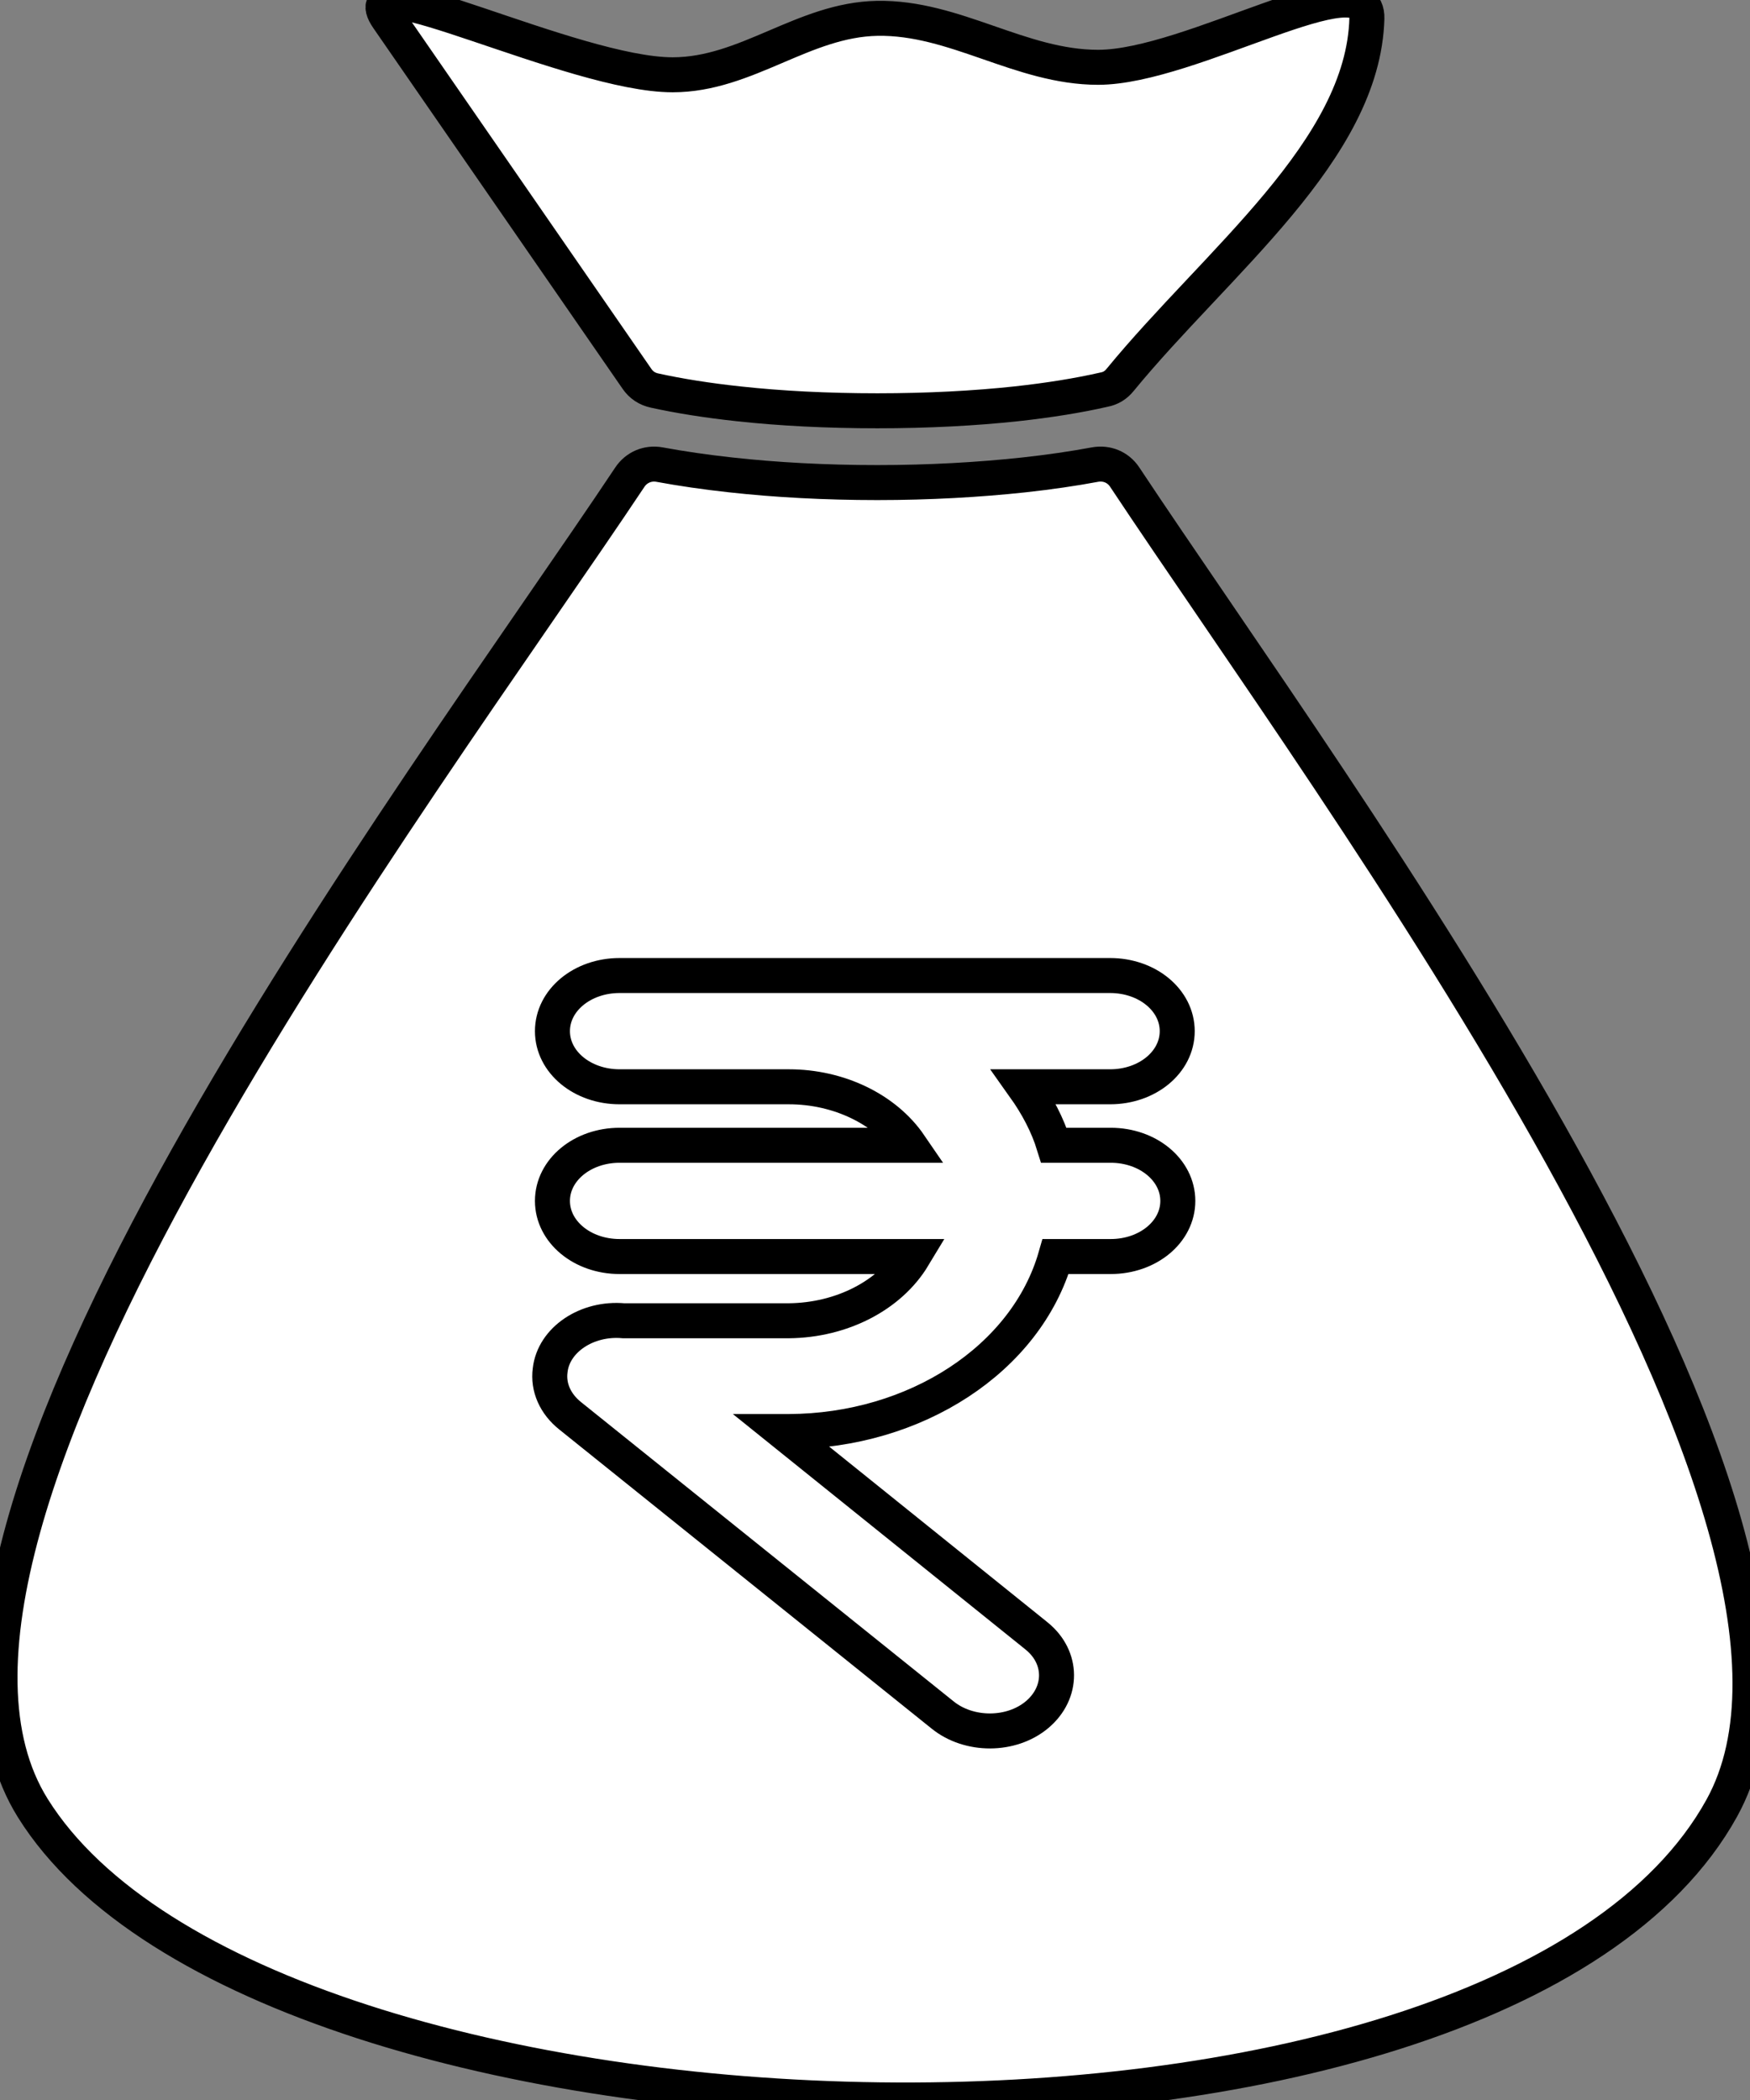
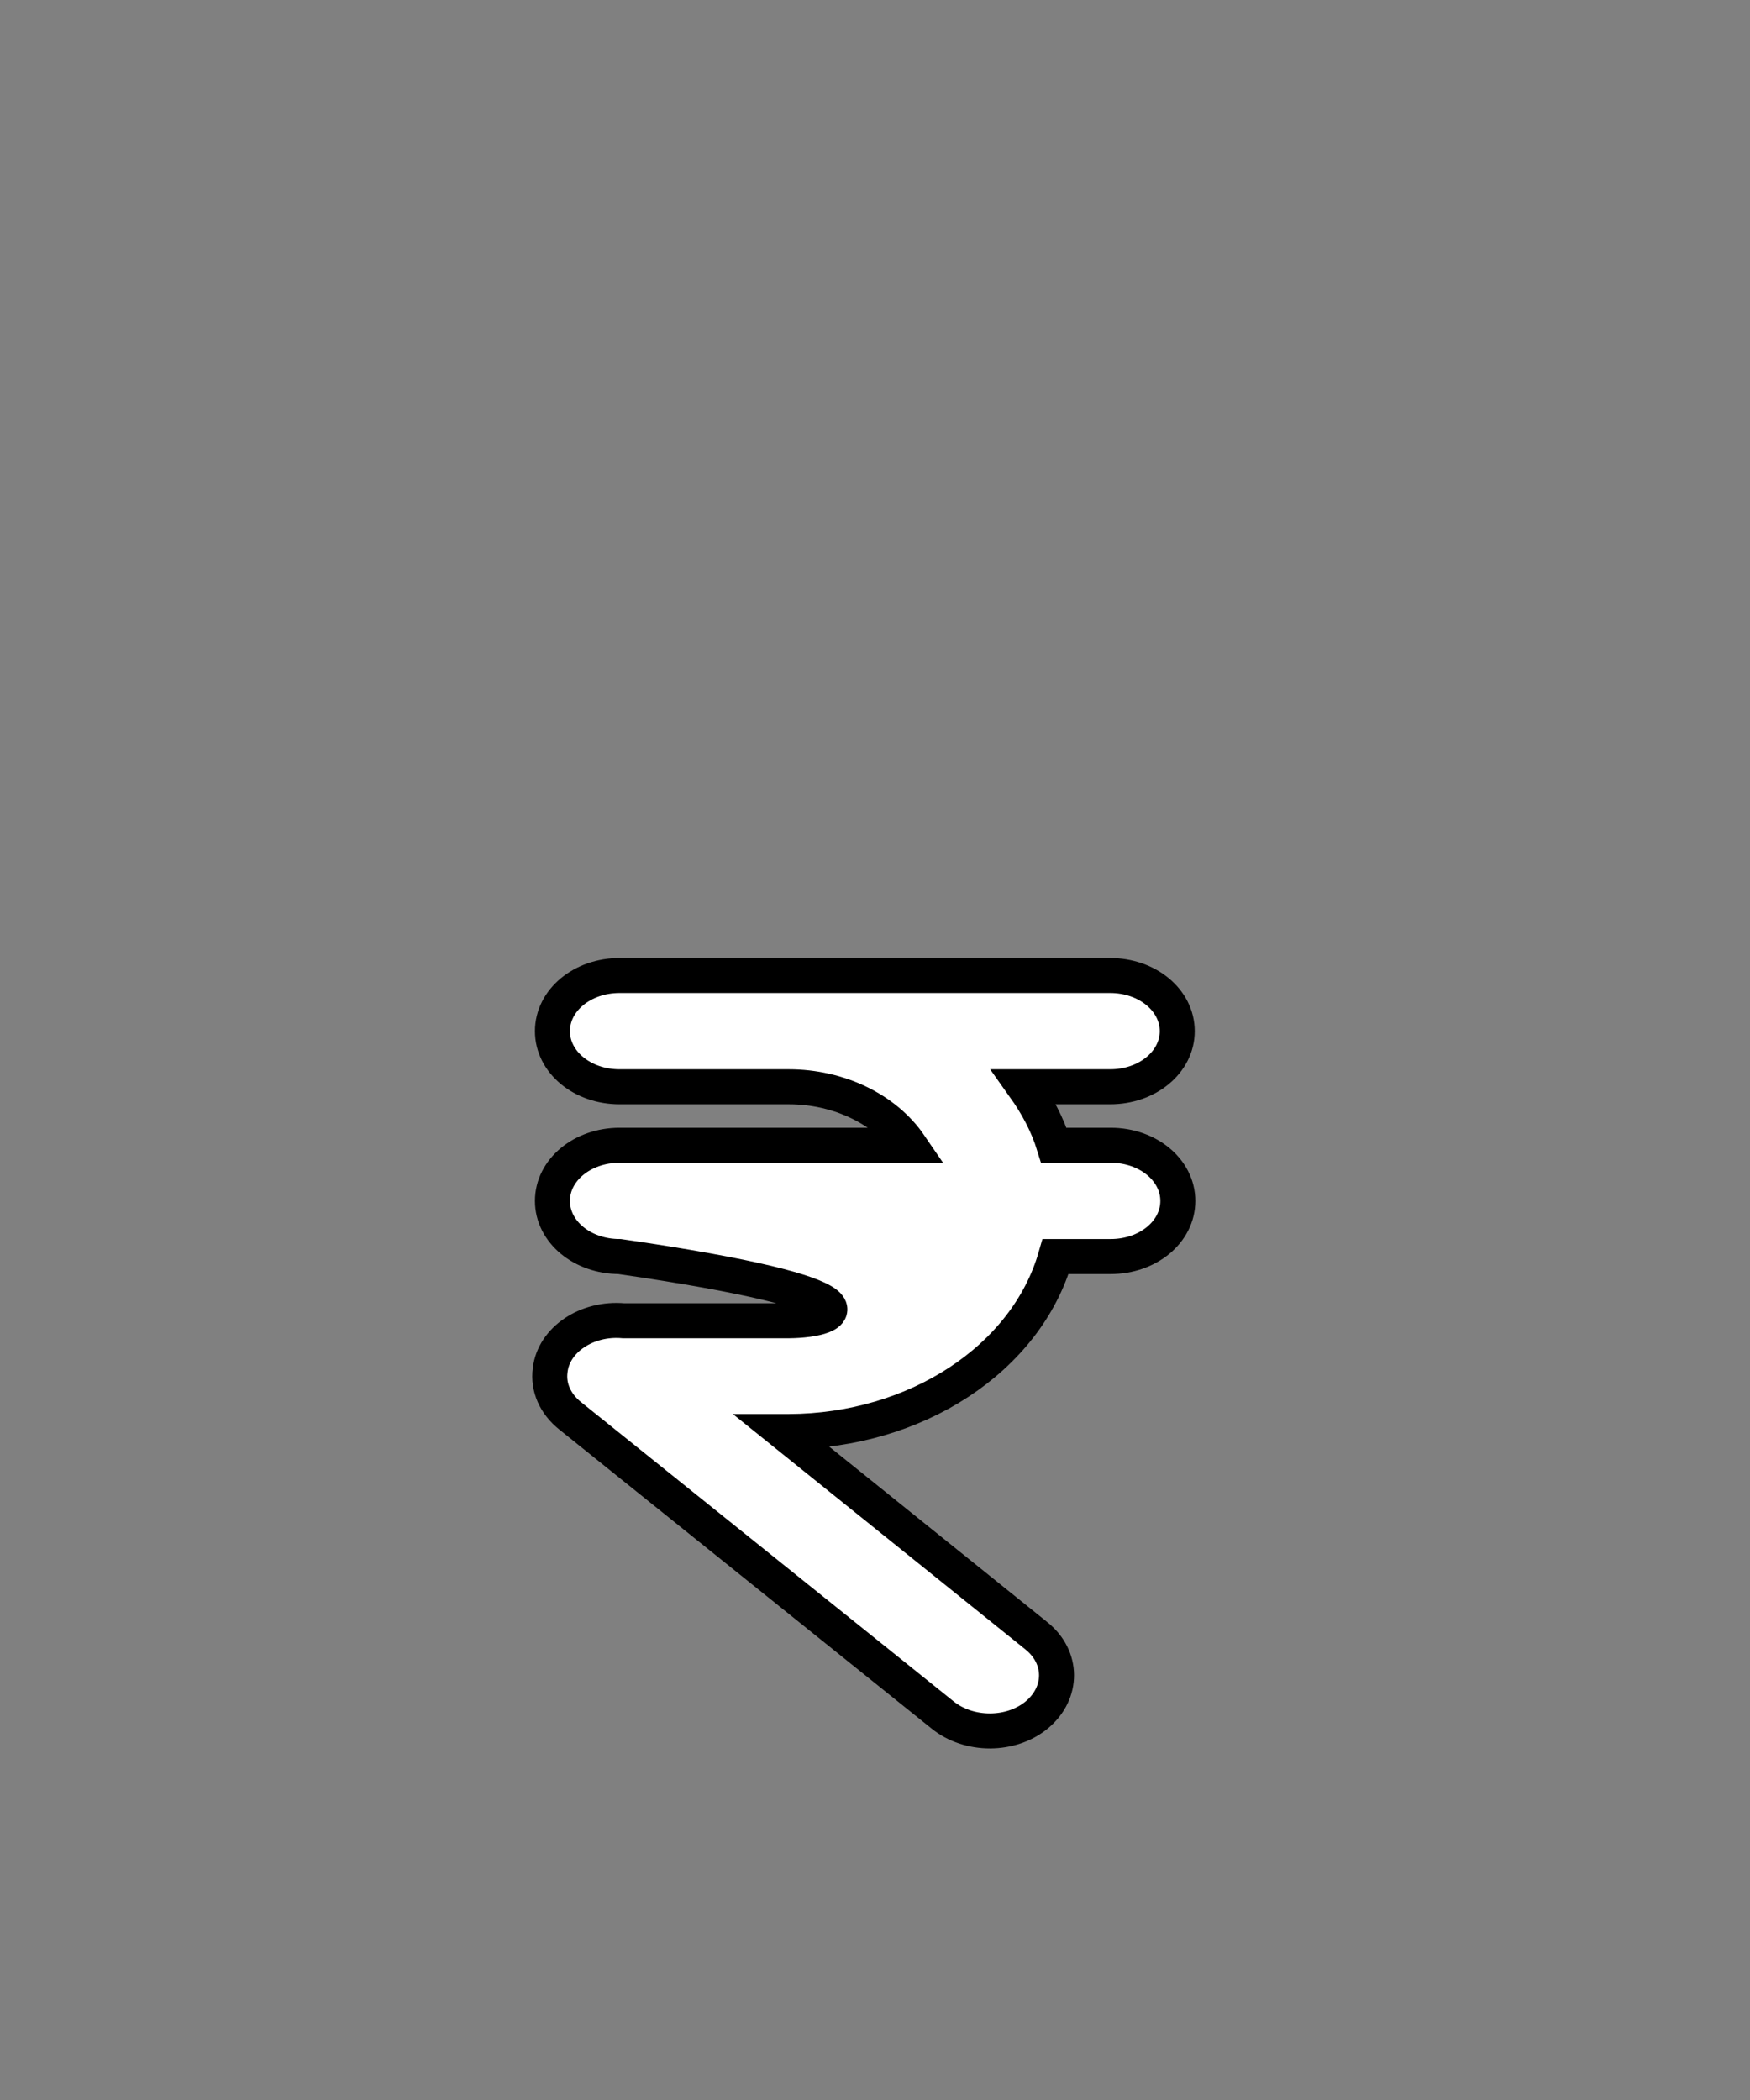
<svg xmlns="http://www.w3.org/2000/svg" width="50" height="60" viewBox="0 0 50 60" fill="none">
  <rect x="0" y="0" width="50" height="60" fill="#808080" stroke="none" />
  <g id="personalLoan">
-     <path id="Vector" fill-rule="evenodd" clip-rule="evenodd" d="M17.997 13.631C11.915 22.756 -4.005 43.742 0.937 51.66C7.546 62.245 42.761 63.303 49.194 51.66C53.692 43.52 38.169 22.737 32.134 13.631C31.947 13.347 31.62 13.213 31.285 13.274C30.666 13.389 29.984 13.489 29.252 13.569C27.971 13.707 26.549 13.788 25.066 13.788C23.582 13.788 22.161 13.711 20.88 13.569C20.147 13.489 19.466 13.389 18.843 13.274C18.512 13.213 18.184 13.351 17.997 13.631ZM32.002 10.856C34.774 7.476 38.953 4.299 39.054 0.524C39.101 -1.212 34.034 1.923 31.375 1.923C29.155 1.923 27.286 0.486 25.066 0.524C22.952 0.562 21.332 2.137 19.217 2.137C16.382 2.137 9.914 -1.162 11.082 0.524L18.197 10.821C18.321 11.002 18.489 11.113 18.703 11.159C19.4 11.312 20.21 11.442 21.106 11.538C22.293 11.668 23.637 11.737 25.07 11.737C26.507 11.737 27.851 11.665 29.034 11.538C29.977 11.435 30.826 11.297 31.546 11.132C31.733 11.097 31.881 11.005 32.002 10.856Z" fill="white" stroke="black" />
-     <path id="Vector_2" d="M26.931 48.999C27.685 49.61 28.898 49.61 29.636 48.986C30.373 48.361 30.373 47.355 29.619 46.744C29.603 46.73 29.603 46.73 29.586 46.717L22.358 40.901H22.538C26.16 40.888 29.324 38.823 30.16 35.901H31.734C32.799 35.901 33.652 35.195 33.652 34.312C33.652 33.429 32.799 32.722 31.734 32.722H30.111C29.931 32.138 29.636 31.581 29.259 31.051H31.717C32.783 31.051 33.635 30.345 33.635 29.462C33.635 28.578 32.783 27.872 31.717 27.872H17.702C16.637 27.872 15.784 28.578 15.784 29.462C15.784 30.345 16.637 31.051 17.702 31.051H22.538C23.964 31.051 25.292 31.69 25.997 32.722H17.702C16.637 32.722 15.784 33.429 15.784 34.312C15.784 35.195 16.637 35.901 17.702 35.901H26.095C25.423 37.016 24.046 37.722 22.538 37.736H17.817C16.768 37.641 15.817 38.279 15.719 39.149C15.653 39.638 15.866 40.113 16.292 40.453L26.931 48.999Z" fill="white" stroke="black" />
+     <path id="Vector_2" d="M26.931 48.999C27.685 49.61 28.898 49.61 29.636 48.986C30.373 48.361 30.373 47.355 29.619 46.744C29.603 46.73 29.603 46.73 29.586 46.717L22.358 40.901H22.538C26.16 40.888 29.324 38.823 30.16 35.901H31.734C32.799 35.901 33.652 35.195 33.652 34.312C33.652 33.429 32.799 32.722 31.734 32.722H30.111C29.931 32.138 29.636 31.581 29.259 31.051H31.717C32.783 31.051 33.635 30.345 33.635 29.462C33.635 28.578 32.783 27.872 31.717 27.872H17.702C16.637 27.872 15.784 28.578 15.784 29.462C15.784 30.345 16.637 31.051 17.702 31.051H22.538C23.964 31.051 25.292 31.69 25.997 32.722H17.702C16.637 32.722 15.784 33.429 15.784 34.312C15.784 35.195 16.637 35.901 17.702 35.901C25.423 37.016 24.046 37.722 22.538 37.736H17.817C16.768 37.641 15.817 38.279 15.719 39.149C15.653 39.638 15.866 40.113 16.292 40.453L26.931 48.999Z" fill="white" stroke="black" />
  </g>
</svg>